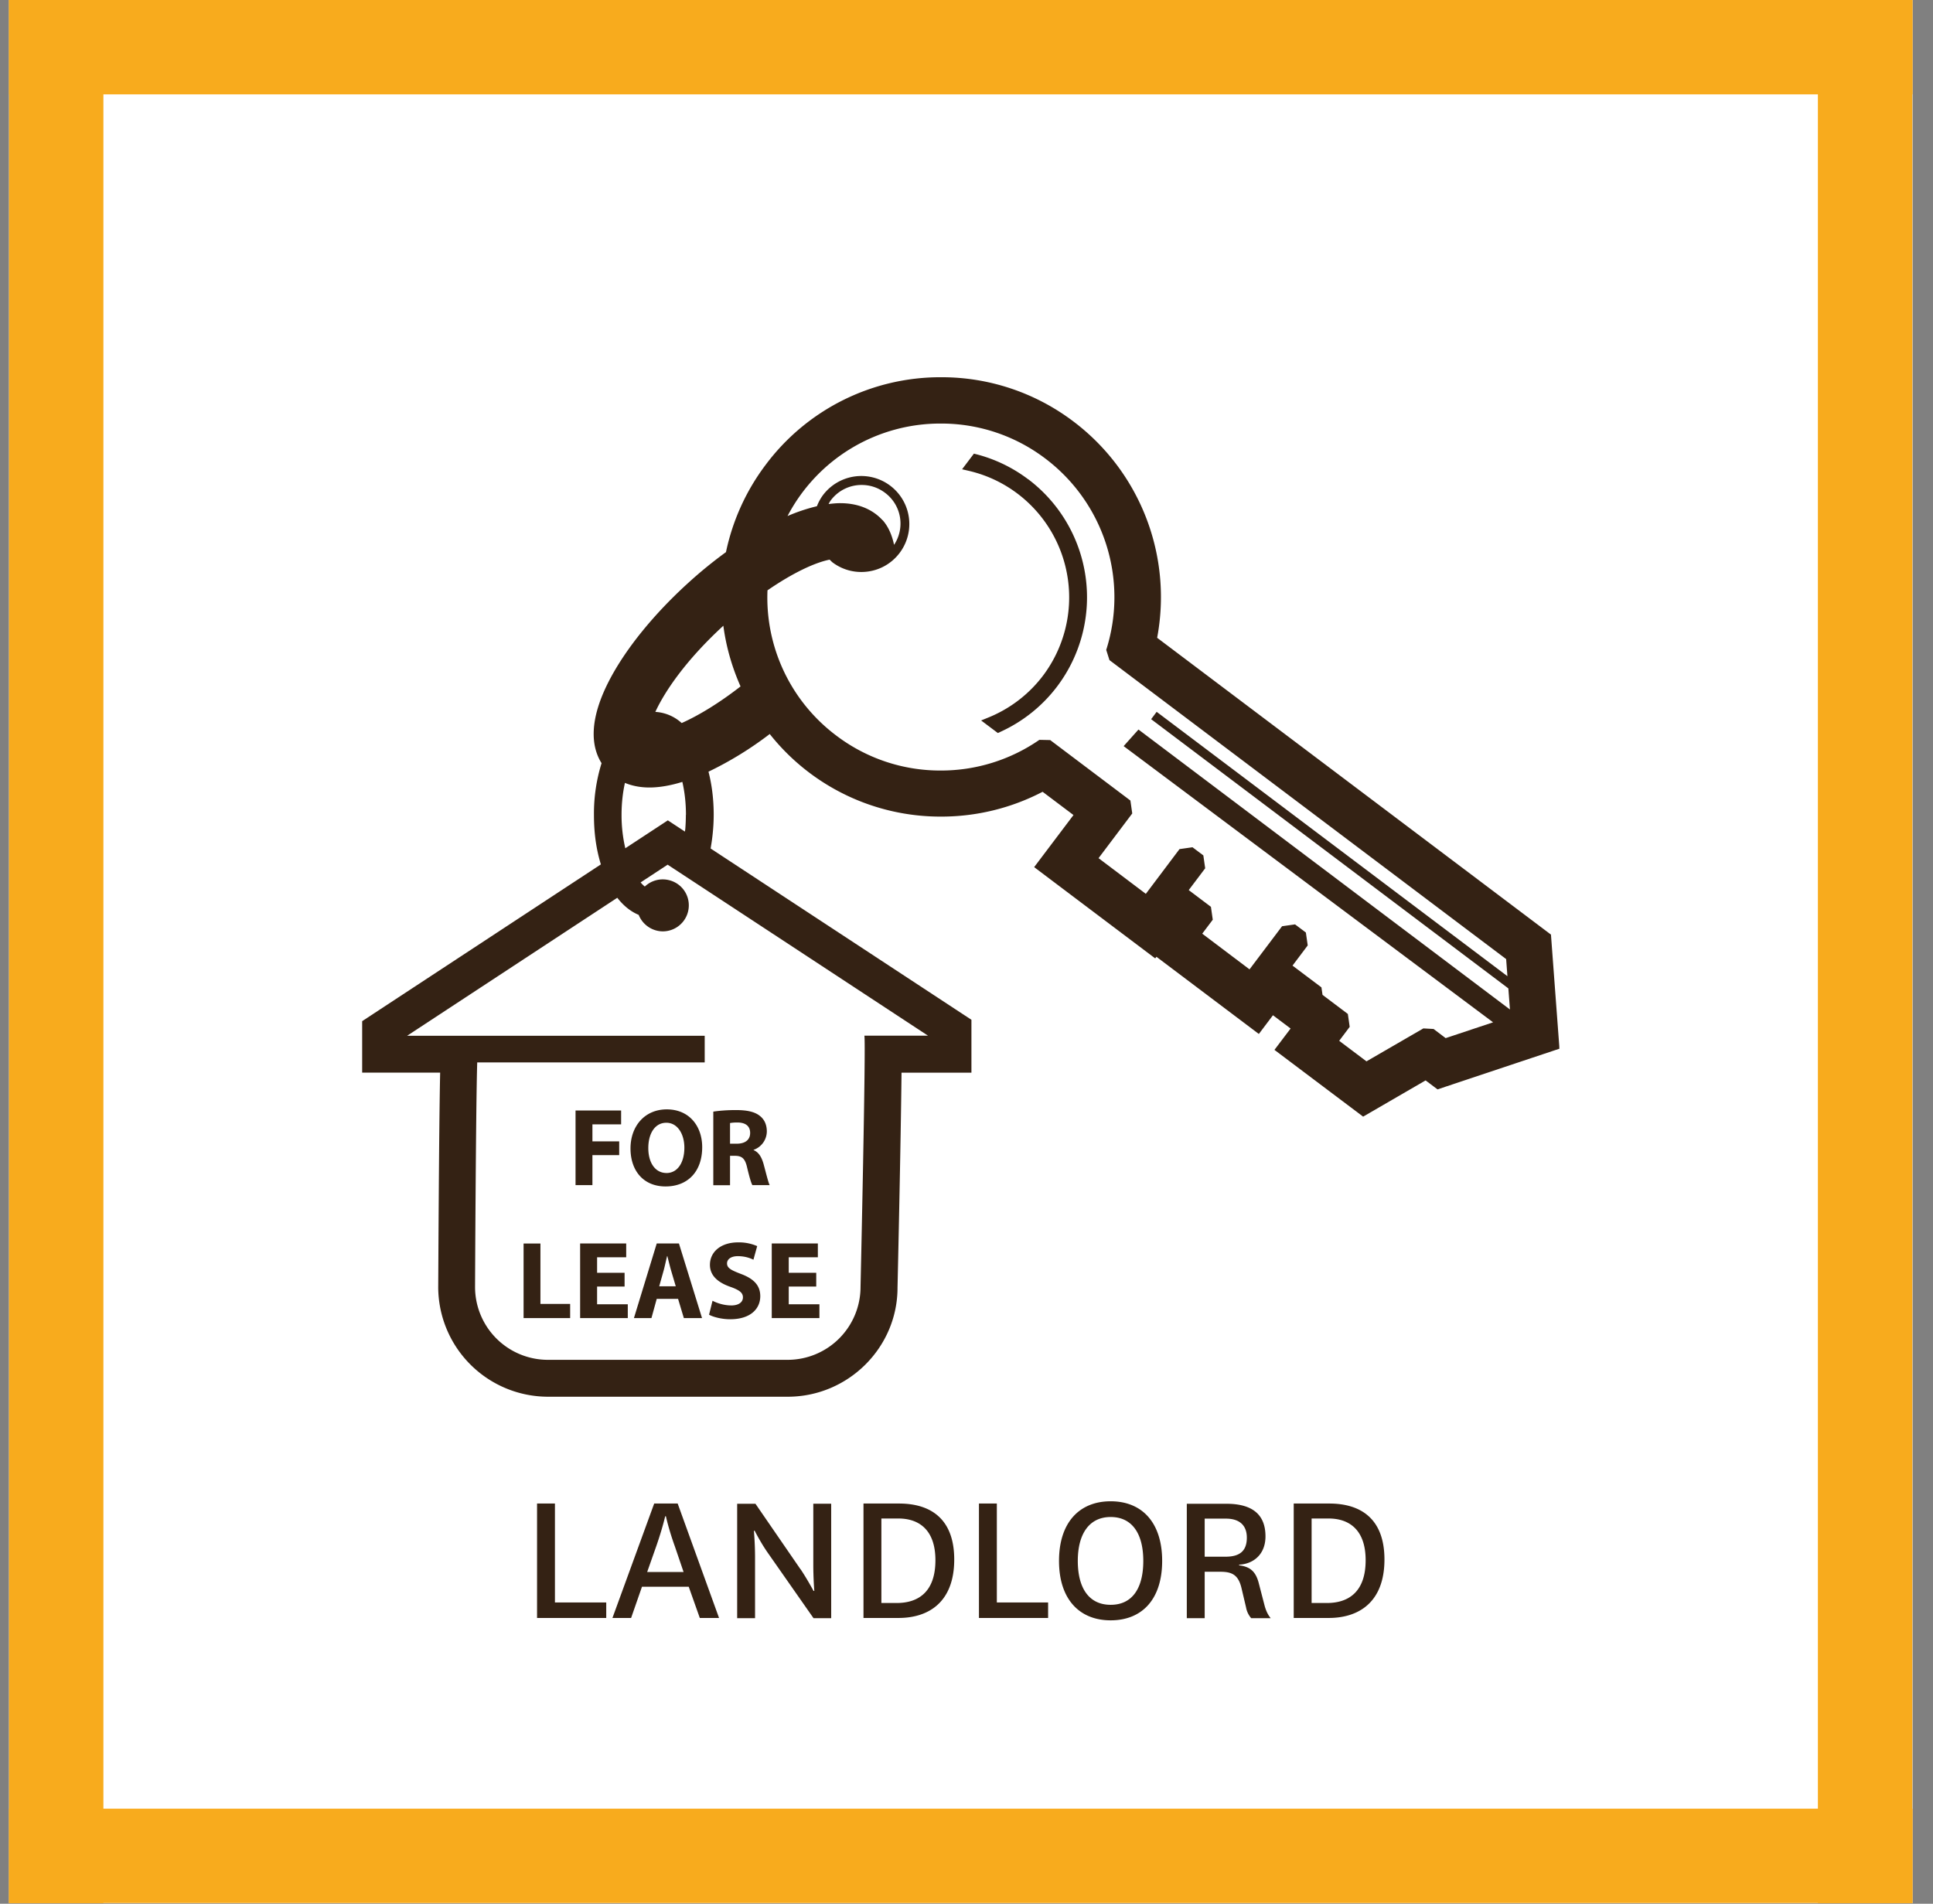
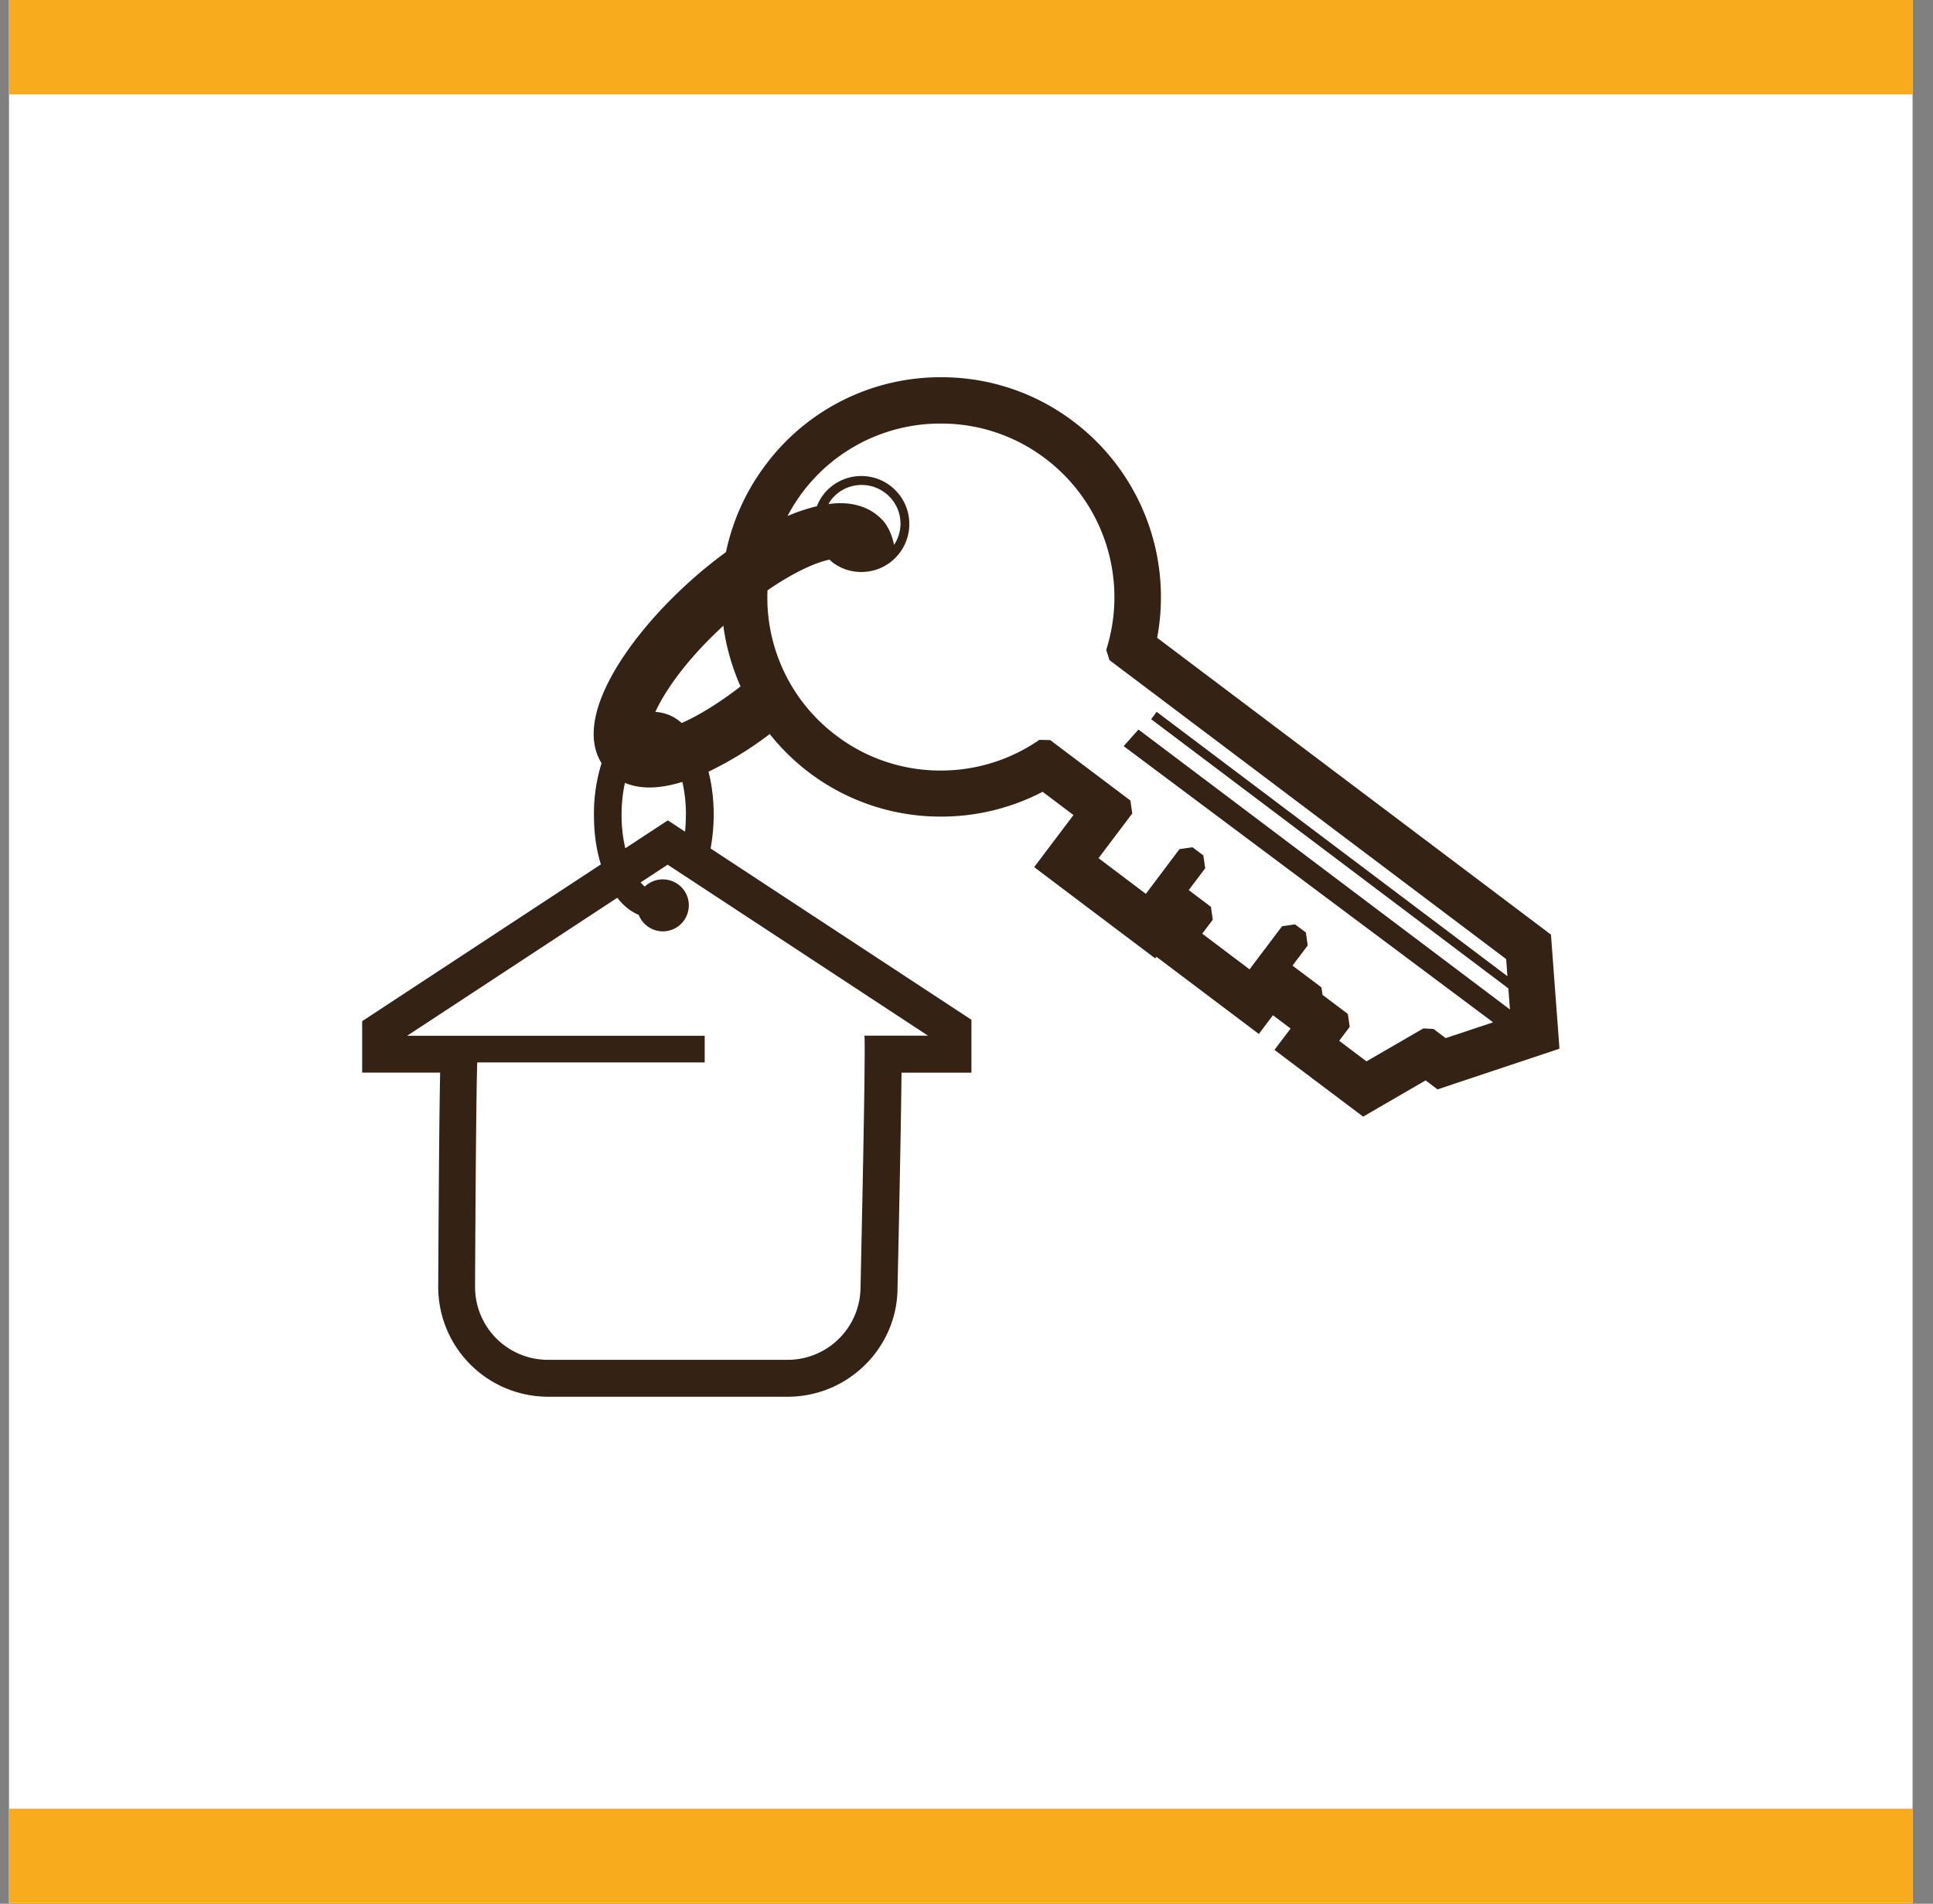
<svg xmlns="http://www.w3.org/2000/svg" width="67" height="66" fill="none">
  <rect width="100%" height="100%" fill="#808080" stroke="none" />
  <g clip-path="url(#a)">
    <path fill="#fff" d="M.312 0h65.98v65.98H.312z" />
    <path fill="#F8AB1D" d="M66.291 0H.311v3.272h65.98V0Zm0 62.703H.311v3.272h65.98v-3.272Z" />
-     <path fill="#F8AB1D" d="M.311.005v65.98h3.273V.004H.31Zm62.699 0v65.98h3.273V.004h-3.272Z" />
    <path fill="#342214" d="m54.048 36.288-.128-1.713-.162-2.174-13.65-10.29a7.628 7.628 0 0 0-2.9-7.498 7.56 7.56 0 0 0-4.58-1.535 7.556 7.556 0 0 0-6.087 3.033 7.622 7.622 0 0 0-1.378 3.03c-.439.32-.88.676-1.311 1.07-1.166 1.059-2.12 2.23-2.69 3.294-.793 1.484-.655 2.405-.311 2.953a5.88 5.88 0 0 0-.264 1.79c0 .663.085 1.213.24 1.719l-8.274 5.435v1.783h2.703c-.043 1.96-.064 7.185-.067 7.43a3.81 3.81 0 0 0 3.807 3.807h8.306c2.1 0 3.807-1.708 3.807-3.777.006-.232.115-5.074.139-7.458h2.423v-1.833l-9.04-5.938c.003-.019.008-.04.01-.058v-.006c.027-.154.049-.316.065-.481a6.33 6.33 0 0 0 .032-.62c0-.54-.064-1.046-.181-1.498a12.108 12.108 0 0 0 2.123-1.306 7.544 7.544 0 0 0 5.936 2.863 7.59 7.59 0 0 0 3.522-.86l1.07.806-1.363 1.806 4.196 3.164.042-.056 3.55 2.676.489-.649.612.46-.56.74 3.074 2.315 2.165-1.256.413.311 4.225-1.41-.006-.072.003.003Zm-6.683.508-.947-.713.364-.484-.064-.447-.878-.662-.037-.259-1.003-.755.527-.7-.064-.447-.375-.282-.45.064-1.128 1.495-1.639-1.237.365-.484-.064-.447-.769-.58.57-.756-.064-.447-.376-.282-.45.064-1.167 1.551-1.639-1.237 1.168-1.55-.064-.448-2.78-2.096-.375-.008a5.991 5.991 0 0 1-3.424 1.064 5.955 5.955 0 0 1-3.613-1.21 5.981 5.981 0 0 1-2.387-5.037c.868-.598 1.626-.957 2.153-1.064.034.03.064.064.098.093.29.218.636.335 1 .335.527 0 1.014-.242 1.33-.662a1.663 1.663 0 1 0-2.658-2.003 1.65 1.65 0 0 0-.21.385 6.192 6.192 0 0 0-1.018.34 5.972 5.972 0 0 1 5.321-3.206 5.96 5.96 0 0 1 3.615 1.214 6.023 6.023 0 0 1 2.11 6.633l.112.354 13.75 10.365.044.593-12.158-9.165-.191.255 12.381 9.333.056.732-12.876-9.706-.514.575 12.805 9.575-1.644.548-.418-.317-.354-.02-1.982 1.148.01-.005ZM30.59 18.035c-.245-.27-.7-.591-1.472-.591-.127 0-.26.013-.399.03.024-.043.046-.086.075-.126a1.33 1.33 0 0 1 1.075-.535c.292 0 .572.094.808.272a1.33 1.33 0 0 1 .312 1.804c-.064-.312-.19-.626-.397-.857l-.002.003Zm1.588 17.87H29.96c.059.213-.133 8.71-.133 8.71a2.528 2.528 0 0 1-2.527 2.528h-8.306a2.526 2.526 0 0 1-2.528-2.528s.027-6.27.075-7.782h7.885v-.925H14.112l7.284-4.784c.215.277.466.479.742.593a.906.906 0 0 0 .838.572.903.903 0 0 0 .88-1.088.897.897 0 0 0-.686-.692.9.9 0 0 0-.82.226 1.055 1.055 0 0 1-.145-.143l.936-.615.248.163.814.534 7.97 5.236.006-.005Zm-8.405-7.657a6.747 6.747 0 0 1-.02.492c-.004.032-.009.059-.012.09l-.593-.39-1.474.968a5.042 5.042 0 0 1-.13-1.16c0-.41.045-.782.117-1.107.226.094.506.16.849.16.343 0 .729-.066 1.141-.194.077.335.125.718.125 1.144l-.003-.003Zm-.146-3.182a1.482 1.482 0 0 0-.912-.386c.327-.71 1.053-1.787 2.357-2.987l.008.058c.1.716.303 1.402.588 2.046-.745.58-1.453 1.008-2.04 1.27Z" />
-     <path fill="#342214" d="M35.64 16.618a5.078 5.078 0 0 0-1.78-.865l-.103-.026-.41.542.24.056c.614.144 1.178.41 1.68.788a4.51 4.51 0 0 1 .887 6.308 4.49 4.49 0 0 1-1.887 1.45l-.26.106.58.436.085-.04a5.12 5.12 0 0 0 1.976-1.583 5.13 5.13 0 0 0-1.008-7.175v.003ZM20.534 40.046h.928v-.477h-.928v-.59h.995V38.5h-1.58v2.586h.585v-1.04Zm2.578-1.586c-.764 0-1.258.58-1.258 1.355 0 .774.45 1.317 1.215 1.317.767 0 1.27-.513 1.27-1.362 0-.713-.434-1.31-1.23-1.31h.003Zm-.01 2.206c-.392 0-.631-.356-.631-.864s.231-.878.625-.878.625.399.625.864c0 .503-.226.879-.622.879h.002Zm2.202-.596h.176c.237.003.348.093.418.415.077.32.138.53.18.601h.599c-.05-.1-.13-.436-.21-.729-.067-.236-.165-.41-.346-.484v-.01a.684.684 0 0 0 .458-.636c0-.237-.085-.418-.24-.54-.183-.147-.452-.203-.835-.203-.312 0-.59.024-.78.054v2.551h.58V40.07Zm0-1.136a1.45 1.45 0 0 1 .266-.019c.269.003.431.123.431.362 0 .24-.173.373-.465.373h-.232v-.716Zm-6.571 4.176h-.585v2.585h1.614v-.49h-1.03V43.11Zm1.963 1.492h.953v-.476h-.953v-.538h1.009v-.479h-1.597v2.586h1.652v-.478h-1.064v-.615Zm2.067-1.492-.79 2.585h.607l.183-.665h.74l.2.665h.63l-.8-2.586h-.77Zm.086 1.484.154-.548c.042-.15.08-.346.12-.5h.008c.04.154.085.346.13.5l.162.548h-.574Zm2.498.663c-.25 0-.493-.08-.65-.162l-.12.484c.147.08.437.157.732.157.71 0 1.043-.367 1.043-.8 0-.365-.215-.602-.673-.772-.332-.128-.479-.2-.479-.365 0-.133.123-.25.375-.25.253 0 .437.072.54.123l.13-.471a1.581 1.581 0 0 0-.659-.13c-.61 0-.979.337-.979.779 0 .375.28.614.71.763.312.112.434.203.434.365 0 .162-.141.28-.41.28h.006Zm3.057-.04h-1.065v-.615h.953v-.476h-.953v-.538h1.009v-.479H26.75v2.586h1.652v-.478Zm-9.169 6.911v3.426h1.778v.538h-2.398v-3.967h.62v.003Zm4.64 2.881h-1.623l-.377 1.083h-.647l1.447-3.967h.814l1.434 3.967h-.667l-.384-1.083h.003Zm-1.447-.51h1.266l-.303-.89c-.223-.62-.309-1.042-.309-1.042h-.026s-.093.417-.309 1.037l-.316.897-.003-.003Zm5.321-.097c.234.349.45.753.45.753h.026s-.035-.426-.035-.923v-2.1h.62V56.1h-.612l-1.582-2.262c-.25-.356-.458-.769-.458-.769h-.027s.04.426.04.937V56.1h-.62v-3.967h.634l1.561 2.27h.003Zm2.181 1.69v-3.967h1.232c1.112 0 1.913.545 1.913 1.94 0 1.468-.875 2.027-1.931 2.027H29.93Zm1.152-.519c.783 0 1.341-.418 1.341-1.482s-.58-1.447-1.28-1.447h-.593v2.929h.532Zm3.47-3.445v3.426h1.777v.538h-2.397v-3.967h.62v.003Zm2.155 1.986c0-1.325.7-2.067 1.79-2.067s1.785.74 1.785 2.067c0 1.328-.694 2.06-1.785 2.06-1.09 0-1.79-.74-1.79-2.06Zm.651 0c0 .95.392 1.522 1.14 1.522.747 0 1.13-.572 1.13-1.522 0-.95-.391-1.522-1.13-1.522-.74 0-1.14.58-1.14 1.522Zm6.008 1.983a.774.774 0 0 1-.176-.37l-.162-.686c-.115-.466-.351-.551-.74-.551h-.532v1.61h-.62v-3.967h1.373c.91 0 1.354.383 1.354 1.13 0 .626-.417.956-.915.982v.022c.378.047.58.207.686.633l.203.782c.047.162.106.295.207.418h-.681l.003-.003Zm-1.61-2.129h.726c.498 0 .735-.207.735-.66 0-.409-.234-.66-.727-.66h-.734v1.32Zm3.086 2.124v-3.967h1.232c1.112 0 1.913.545 1.913 1.94 0 1.468-.876 2.027-1.932 2.027h-1.213Zm1.152-.519c.782 0 1.341-.418 1.341-1.482s-.58-1.447-1.28-1.447h-.593v2.929h.532Z" />
  </g>
  <defs>
    <clipPath id="a">
      <path fill="#fff" d="M.312 0h65.98v65.98H.312z" />
    </clipPath>
  </defs>
</svg>